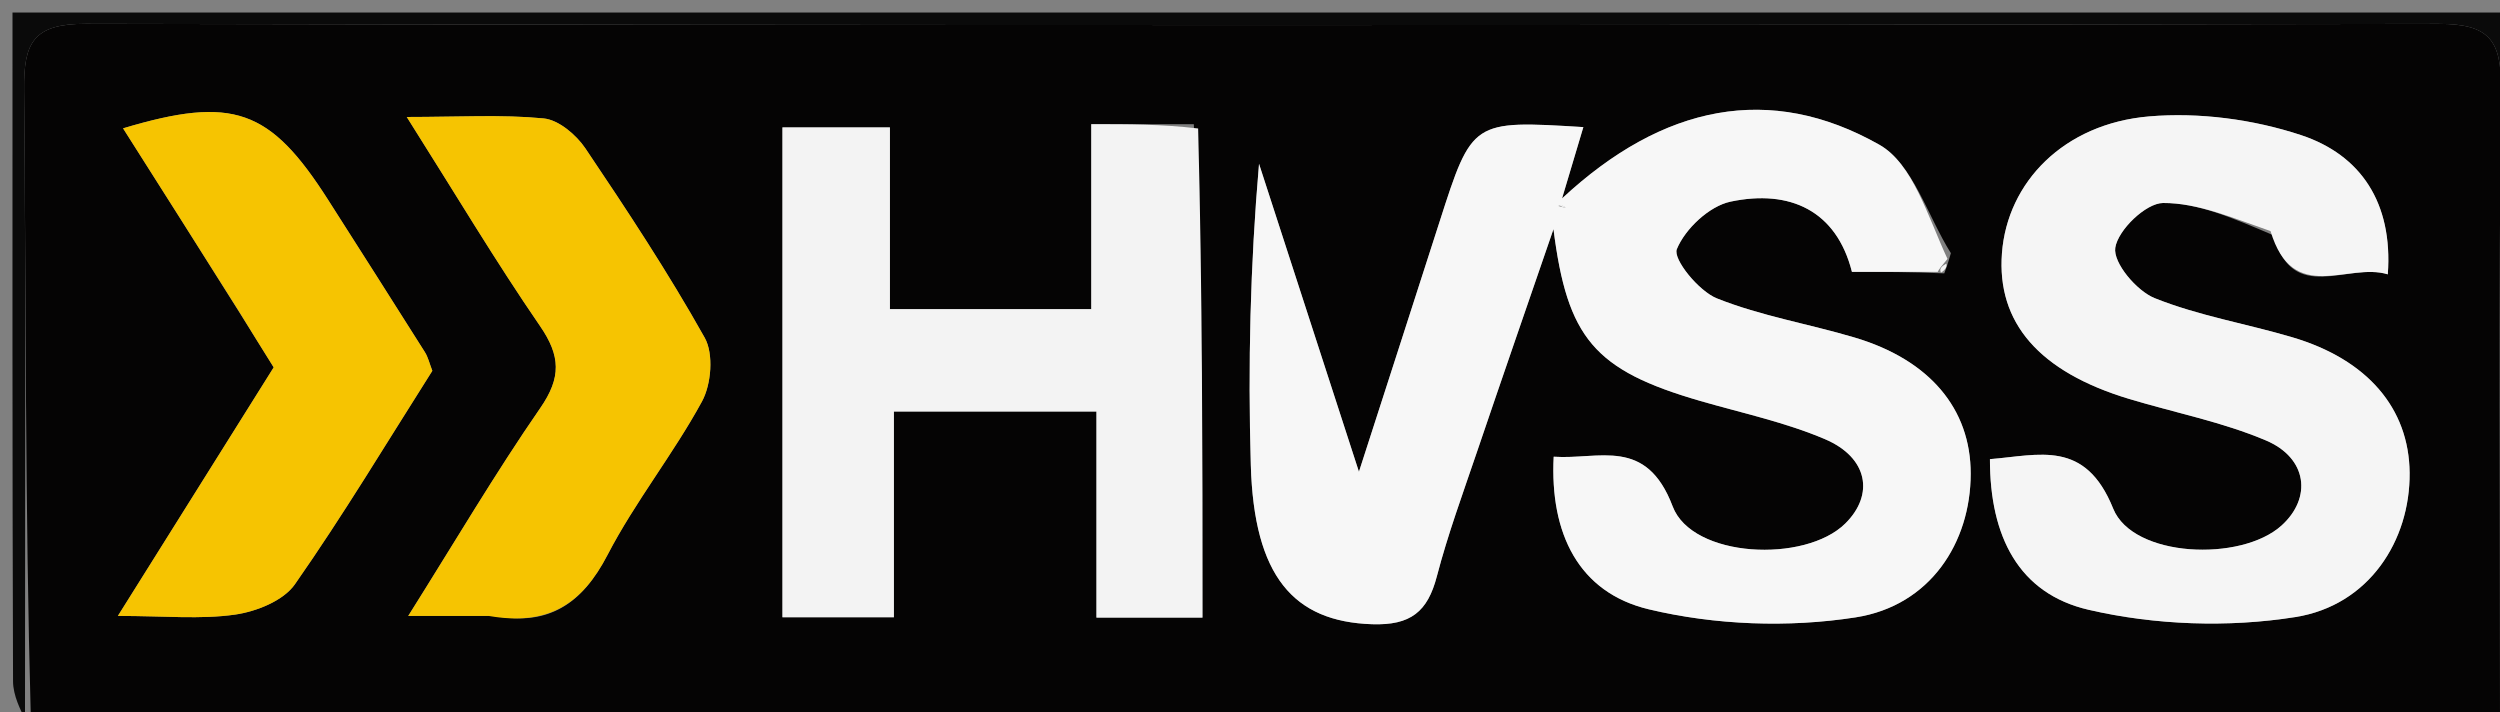
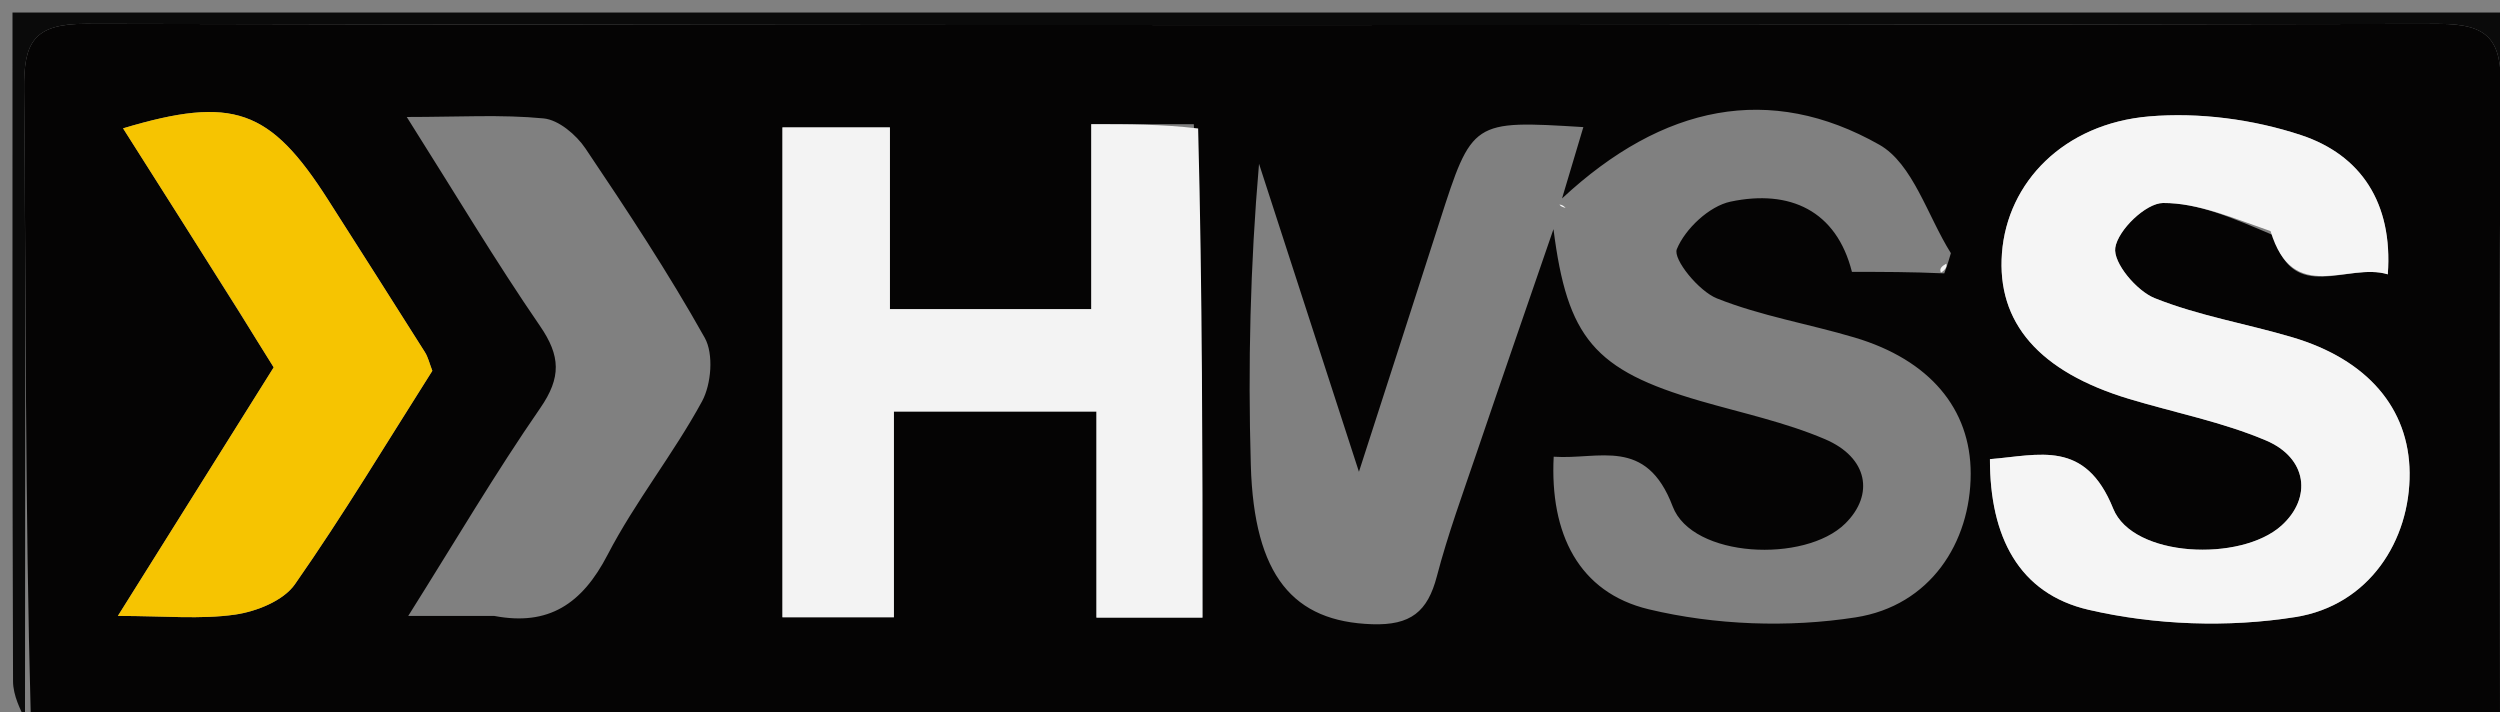
<svg xmlns="http://www.w3.org/2000/svg" version="1.1" id="Layer_1" x="0px" y="0px" width="100%" viewBox="0 0 200 57" enable-background="new 0 0 200 57" xml:space="preserve">
  <rect x="0" y="0" width="200" height="57" fill="#808080" stroke="none" />
  <path fill="#050404" opacity="1" stroke="none" d=" M200,58   C134.312,58 68.625,58 2.468,57.531   C1.998,40.42 2.086,23.776 1.929,7.135   C1.895,3.418 2.672,1.898 6.854,1.906   C69.597,2.039 132.34,2.036 195.083,1.911   C199.169,1.903 200.114,3.257 200.075,7.074   C199.903,24.048 200,41.024 200,58  M155.54,21.87   C155.655,21.583 155.769,21.296 156.07,20.252   C154.204,17.285 153.03,13.096 150.345,11.577   C141.597,6.627 133.037,8.366 124.963,15.875   C125.775,13.158 126.211,11.697 126.668,10.168   C117.767,9.621 117.772,9.623 115.162,17.749   C113.134,24.065 111.091,30.376 108.715,37.741   C105.773,28.674 103.247,20.889 100.722,13.104   C100.016,21.257 99.834,29.241 100.065,37.212   C100.322,46.089 103.468,49.732 109.77,49.938   C112.859,50.039 114.209,48.936 114.949,46.106   C115.83,42.739 117.037,39.455 118.157,36.154   C120.176,30.206 122.235,24.271 124.278,18.331   C125.385,27.033 127.521,29.613 136.019,32.075   C139.365,33.045 142.819,33.778 146.003,35.136   C149.442,36.603 149.959,39.57 147.623,41.88   C144.399,45.07 135.378,44.644 133.814,40.513   C131.692,34.907 127.92,36.794 124.295,36.537   C123.98,42.674 126.285,47.4 131.902,48.744   C137.199,50.012 143.076,50.23 148.459,49.388   C154.413,48.456 157.651,43.413 157.656,37.899   C157.661,32.711 154.376,28.787 148.362,27   C144.702,25.912 140.878,25.278 137.354,23.872   C135.895,23.29 133.821,20.729 134.146,19.934   C134.811,18.306 136.745,16.487 138.448,16.13   C143.181,15.134 146.915,16.839 148.155,21.75   C150.702,21.75 152.859,21.75 155.54,21.87  M95.504,9.935   C92.911,9.935 90.318,9.935 87.301,9.935   C87.301,15.24 87.301,19.984 87.301,24.733   C81.767,24.733 76.688,24.733 71.193,24.733   C71.193,19.717 71.193,14.961 71.193,10.192   C68.048,10.192 65.337,10.192 62.595,10.192   C62.595,23.449 62.595,36.367 62.595,49.38   C65.591,49.38 68.294,49.38 71.512,49.38   C71.512,43.619 71.512,38.218 71.512,32.925   C77.099,32.925 82.154,32.925 87.715,32.925   C87.715,38.733 87.715,44.138 87.715,49.41   C90.836,49.41 93.424,49.41 96.197,49.41   C96.197,36.259 96.197,23.441 95.504,9.935  M181.874,18.822   C183.442,24.458 187.806,20.958 191.024,21.947   C191.444,16.214 188.85,12.389 184.089,10.811   C180.266,9.545 175.927,8.97 171.922,9.313   C165.094,9.899 160.59,14.583 160.157,20.242   C159.73,25.823 163.138,29.747 170.336,31.916   C173.988,33.017 177.787,33.757 181.276,35.236   C184.602,36.646 184.964,39.839 182.521,42.044   C179.268,44.979 170.633,44.607 169.056,40.691   C166.816,35.128 163.136,36.417 159.195,36.732   C159.186,42.918 161.496,47.487 167.085,48.782   C172.391,50.013 178.258,50.222 183.637,49.364   C189.522,48.426 192.824,43.241 192.77,37.814   C192.719,32.665 189.396,28.761 183.382,26.981   C179.721,25.897 175.898,25.264 172.377,23.853   C170.925,23.271 169.037,21.022 169.222,19.819   C169.441,18.392 171.676,16.247 173.047,16.24   C175.831,16.226 178.621,17.441 181.874,18.822  M39.538,49.274   C43.887,50.105 46.57,48.311 48.602,44.394   C50.809,40.139 53.866,36.33 56.16,32.113   C56.907,30.74 57.103,28.315 56.381,27.026   C53.466,21.823 50.169,16.826 46.834,11.873   C46.099,10.782 44.69,9.589 43.491,9.473   C40.132,9.147 36.721,9.359 32.541,9.359   C36.437,15.52 39.652,20.916 43.202,26.081   C44.85,28.479 44.908,30.203 43.223,32.642   C39.626,37.846 36.41,43.313 32.659,49.274   C35.342,49.274 36.995,49.274 39.538,49.274  M19.276,25.191   C20.151,26.593 21.025,27.994 21.895,29.389   C17.817,35.893 13.819,42.273 9.43,49.274   C13.2,49.274 16.052,49.563 18.806,49.168   C20.512,48.923 22.671,48.061 23.588,46.749   C27.477,41.185 30.978,35.348 34.587,29.664   C34.358,29.076 34.248,28.577 33.992,28.171   C31.427,24.105 28.841,20.052 26.256,15.998   C21.605,8.704 18.64,7.636 9.844,10.266   C12.898,15.077 15.911,19.822 19.276,25.191  z" />
  <path fill="#0A0A0A" opacity="1" stroke="none" d=" M200.5,58   C200,41.024 199.903,24.048 200.075,7.074   C200.114,3.257 199.169,1.903 195.083,1.911   C132.34,2.036 69.597,2.039 6.854,1.906   C2.672,1.898 1.895,3.418 1.929,7.135   C2.086,23.776 1.998,40.42 1.999,57.531   C1.667,56.833 1.047,55.668 1.043,54.5   C0.981,36.667 1,18.833 1,1   C67.667,1 134.333,1 201,1   C201,20 201,39 200.5,58  z" />
-   <path fill="#F7F7F7" opacity="1" stroke="none" d=" M155.016,21.75   C152.859,21.75 150.702,21.75 148.155,21.75   C146.915,16.839 143.181,15.134 138.448,16.13   C136.745,16.487 134.811,18.306 134.146,19.934   C133.821,20.729 135.895,23.29 137.354,23.872   C140.878,25.278 144.702,25.912 148.362,27   C154.376,28.787 157.661,32.711 157.656,37.899   C157.651,43.413 154.413,48.456 148.459,49.388   C143.076,50.23 137.199,50.012 131.902,48.744   C126.285,47.4 123.98,42.674 124.295,36.537   C127.92,36.794 131.692,34.907 133.814,40.513   C135.378,44.644 144.399,45.07 147.623,41.88   C149.959,39.57 149.442,36.603 146.003,35.136   C142.819,33.778 139.365,33.045 136.019,32.075   C127.521,29.613 125.385,27.033 124.278,18.331   C122.235,24.271 120.176,30.206 118.157,36.154   C117.037,39.455 115.83,42.739 114.949,46.106   C114.209,48.936 112.859,50.039 109.77,49.938   C103.468,49.732 100.322,46.089 100.065,37.212   C99.834,29.241 100.016,21.257 100.722,13.104   C103.247,20.889 105.773,28.674 108.715,37.741   C111.091,30.376 113.134,24.065 115.162,17.749   C117.772,9.623 117.767,9.621 126.668,10.168   C126.211,11.697 125.775,13.158 124.963,15.875   C133.037,8.366 141.597,6.627 150.345,11.577   C153.03,13.096 154.204,17.285 155.799,20.712   C155.303,21.317 155.132,21.509 155.016,21.75  M124.653,16.476   C124.851,16.528 125.05,16.58 125.249,16.632   C125.121,16.505 124.993,16.377 124.653,16.476  z" />
  <path fill="#F3F3F3" opacity="1" stroke="none" d=" M95.851,10.278   C96.197,23.441 96.197,36.259 96.197,49.41   C93.424,49.41 90.836,49.41 87.715,49.41   C87.715,44.138 87.715,38.733 87.715,32.925   C82.154,32.925 77.099,32.925 71.512,32.925   C71.512,38.218 71.512,43.619 71.512,49.38   C68.294,49.38 65.591,49.38 62.595,49.38   C62.595,36.367 62.595,23.449 62.595,10.192   C65.337,10.192 68.048,10.192 71.193,10.192   C71.193,14.961 71.193,19.717 71.193,24.733   C76.688,24.733 81.767,24.733 87.301,24.733   C87.301,19.984 87.301,15.24 87.301,9.935   C90.318,9.935 92.911,9.935 95.851,10.278  z" />
  <path fill="#F5F5F5" opacity="1" stroke="none" d=" M181.641,18.486   C178.621,17.441 175.831,16.226 173.047,16.24   C171.676,16.247 169.441,18.392 169.222,19.819   C169.037,21.022 170.925,23.271 172.377,23.853   C175.898,25.264 179.721,25.897 183.382,26.981   C189.396,28.761 192.719,32.665 192.77,37.814   C192.824,43.241 189.522,48.426 183.637,49.364   C178.258,50.222 172.391,50.013 167.085,48.782   C161.496,47.487 159.186,42.918 159.195,36.732   C163.136,36.417 166.816,35.128 169.056,40.691   C170.633,44.607 179.268,44.979 182.521,42.044   C184.964,39.839 184.602,36.646 181.276,35.236   C177.787,33.757 173.988,33.017 170.336,31.916   C163.138,29.747 159.73,25.823 160.157,20.242   C160.59,14.583 165.094,9.899 171.922,9.313   C175.927,8.97 180.266,9.545 184.089,10.811   C188.85,12.389 191.444,16.214 191.024,21.947   C187.806,20.958 183.442,24.458 181.641,18.486  z" />
-   <path fill="#F6C401" opacity="1" stroke="none" d=" M39.093,49.274   C36.995,49.274 35.342,49.274 32.659,49.274   C36.41,43.313 39.626,37.846 43.223,32.642   C44.908,30.203 44.85,28.479 43.202,26.081   C39.652,20.916 36.437,15.52 32.541,9.359   C36.721,9.359 40.132,9.147 43.491,9.473   C44.69,9.589 46.099,10.782 46.834,11.873   C50.169,16.826 53.466,21.823 56.381,27.026   C57.103,28.315 56.907,30.74 56.16,32.113   C53.866,36.33 50.809,40.139 48.602,44.394   C46.57,48.311 43.887,50.105 39.093,49.274  z" />
  <path fill="#F6C401" opacity="1" stroke="none" d=" M19.1,24.878   C15.911,19.822 12.898,15.077 9.844,10.266   C18.64,7.636 21.605,8.704 26.256,15.998   C28.841,20.052 31.427,24.105 33.992,28.171   C34.248,28.577 34.358,29.076 34.587,29.664   C30.978,35.348 27.477,41.185 23.588,46.749   C22.671,48.061 20.512,48.923 18.806,49.168   C16.052,49.563 13.2,49.274 9.43,49.274   C13.819,42.273 17.817,35.893 21.895,29.389   C21.025,27.994 20.151,26.593 19.1,24.878  z" />
  <path fill="#F5F5F5" opacity="1" stroke="none" d=" M155.278,21.81   C155.132,21.509 155.303,21.317 155.706,21.091   C155.769,21.296 155.655,21.583 155.278,21.81  z" />
  <path fill="#F5F5F5" opacity="1" stroke="none" d=" M124.759,16.363   C124.993,16.377 125.121,16.505 125.249,16.632   C125.05,16.58 124.851,16.528 124.759,16.363  z" />
</svg>